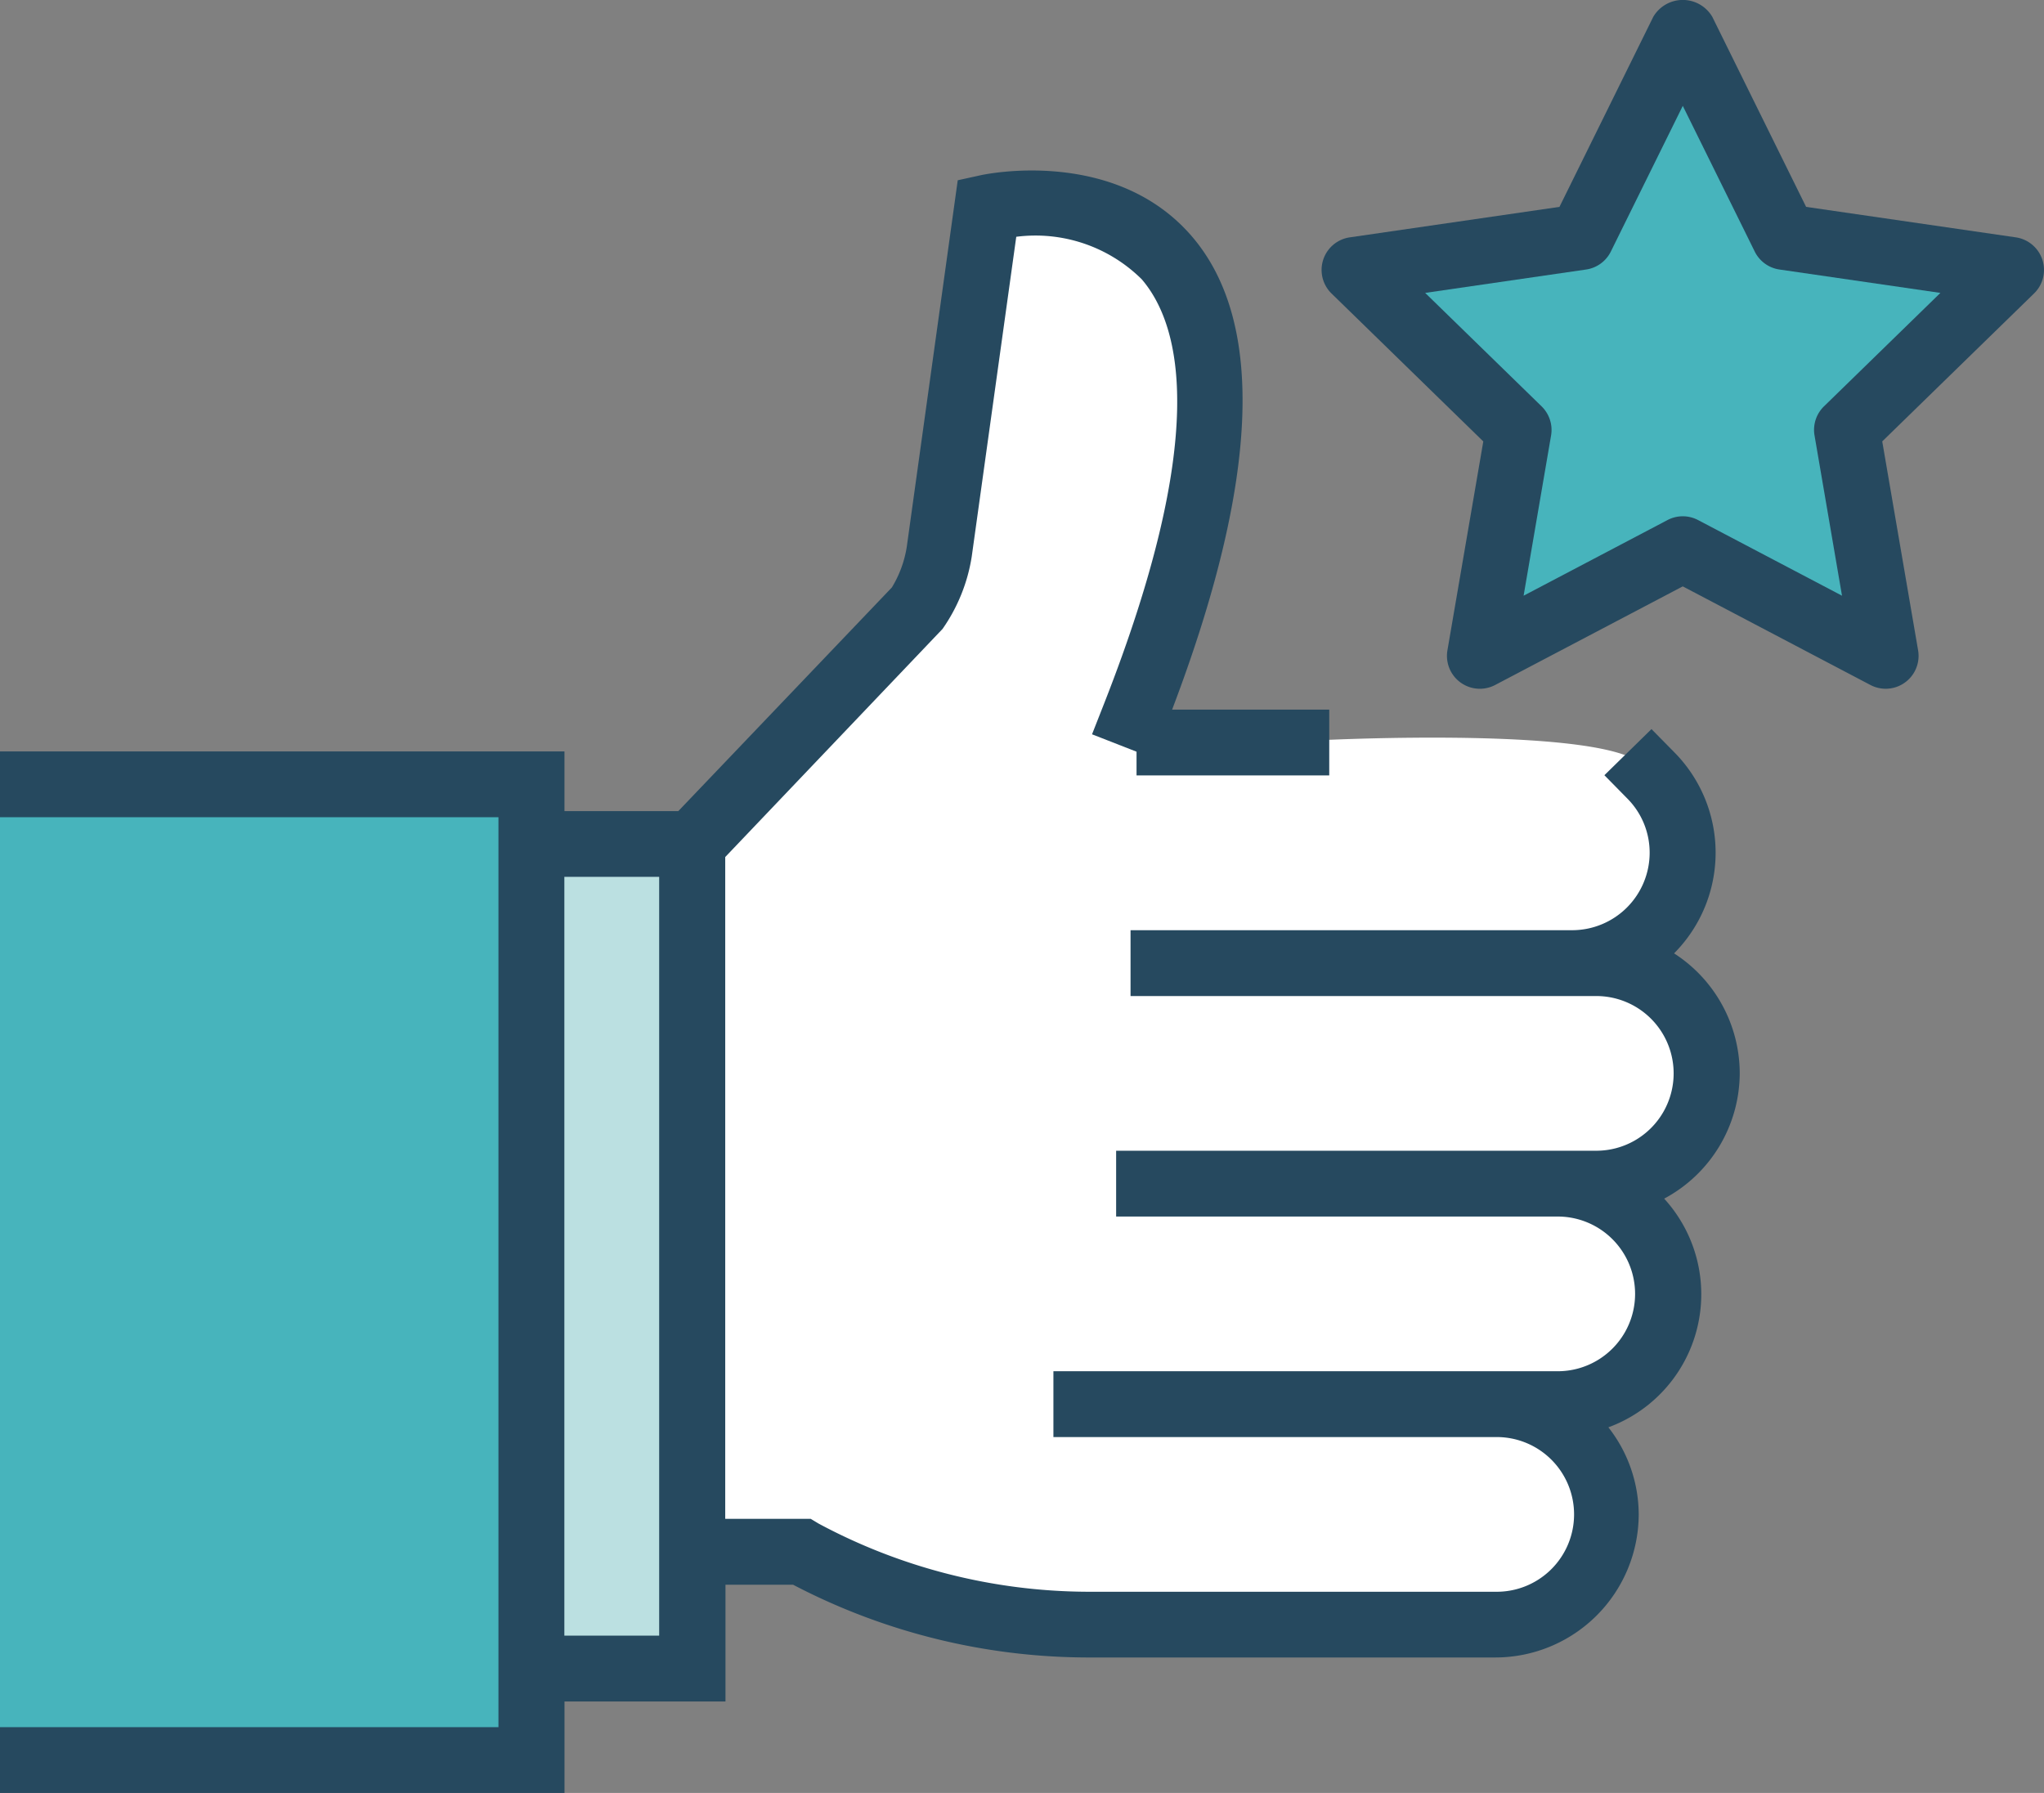
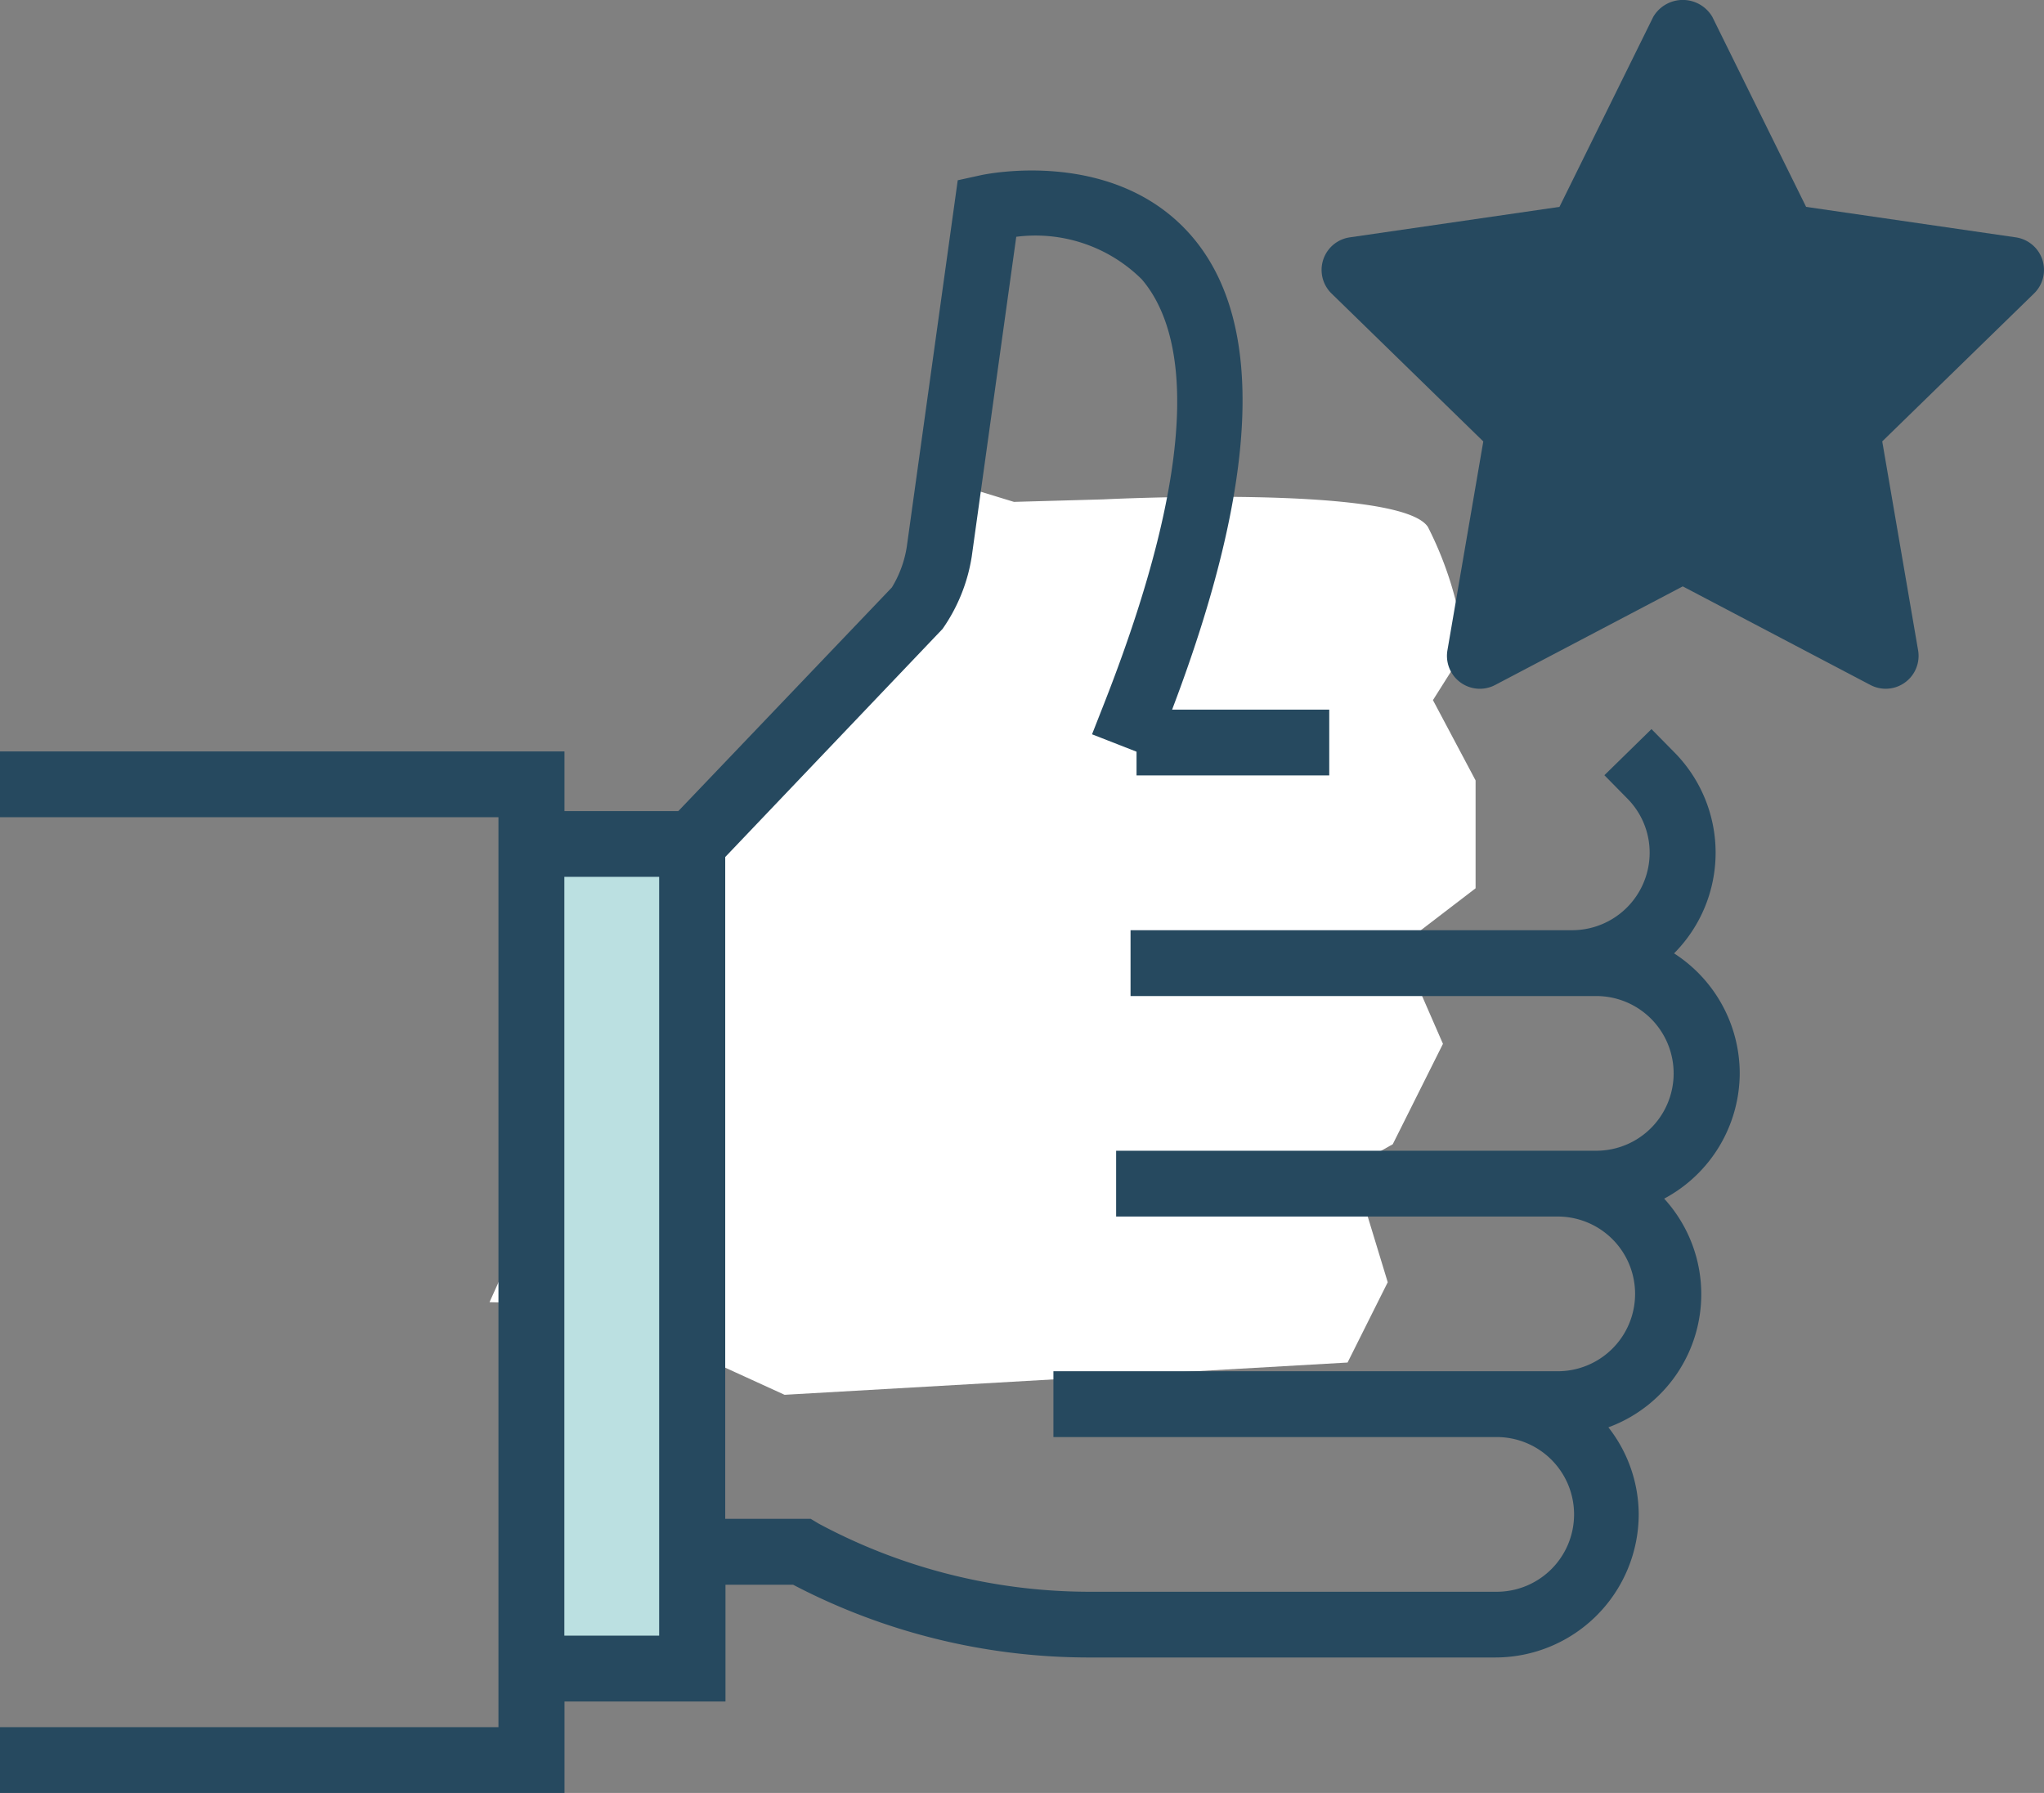
<svg xmlns="http://www.w3.org/2000/svg" width="57" height="49.999">
  <rect width="100%" height="100%" fill="#808080" stroke="none" />
  <g data-name="Thumbs up icon_50x57" transform="translate(-949.424 -500.346)">
-     <path data-name="Path 214" d="M969.127 523.227l6.366-6.786 1.858-10.144s3.459-.21 4.3 1.049 1.749 5.667 1.749 5.667l-2.169 7.276 2.518.769 2.495-.07s8.279-.419 9.049.77a9.951 9.951 0 011.024 3.428l-.884 1.4 1.189 2.239v3.008l-2.1 1.609 1.19 2.729-1.4 2.8-1.12.63.98 3.218-1.12 2.239-15.7.9-5.5-2.513-2.728-.07z" fill="#fff" />
-     <rect data-name="Rectangle 94" width="14.446" height="27.322" transform="translate(949.424 522.108)" fill="#47b4bc" />
+     <path data-name="Path 214" d="M969.127 523.227l6.366-6.786 1.858-10.144l-2.169 7.276 2.518.769 2.495-.07s8.279-.419 9.049.77a9.951 9.951 0 011.024 3.428l-.884 1.4 1.189 2.239v3.008l-2.1 1.609 1.19 2.729-1.4 2.8-1.12.63.98 3.218-1.12 2.239-15.7.9-5.5-2.513-2.728-.07z" fill="#fff" />
    <path data-name="Path 215" d="M997.939 530.277a3.983 3.983 0 00-1.831-3.345 3.98 3.98 0 00.014-5.6l-.644-.654-1.313 1.286.644.655a2.139 2.139 0 01.618 1.51 2.162 2.162 0 01-2.162 2.157h-12.314v1.836h12.988a2.157 2.157 0 110 4.314h-13.39v1.835h12.315a2.157 2.157 0 110 4.314H978.8v1.836h12.316a2.157 2.157 0 110 4.313h-11.4a15.98 15.98 0 01-7.463-1.9l-.221-.133h-2.384v-18.455l6.06-6.361a4.819 4.819 0 00.814-2.016l1.242-8.92a4.208 4.208 0 013.5 1.186c1.124 1.314 1.855 4.433-1.051 11.833l-.336.855 1.241.485v.662h5.374v-1.835h-4.382c2.411-6.344 2.611-10.791.556-13.192-2.143-2.5-5.756-1.743-5.909-1.707l-.625.137-1.422 10.227a3.093 3.093 0 01-.415 1.128l-5.955 6.237h-3.175V521.3h-15.741v1.835h13.9v25.375h-13.9v1.835h15.742v-2.551h4.489v-3.256h1.885a17.8 17.8 0 008.182 2.029h11.4a4 4 0 004-3.992 3.95 3.95 0 00-.846-2.426 3.953 3.953 0 001.556-6.377 3.978 3.978 0 002.107-3.495z" fill="#26495f" />
    <rect data-name="Rectangle 95" width="2.644" height="21.16" transform="translate(965.162 524.798)" fill="#bbe0e1" />
    <path data-name="Path 216" d="M1006.379 507.59a.92.92 0 00-.741-.625l-5.848-.85-2.616-5.3a.955.955 0 00-1.646 0l-2.616 5.3-5.848.85a.918.918 0 00-.509 1.565l4.233 4.126-1 5.824a.917.917 0 001.332.967l5.23-2.749 5.232 2.749a.917.917 0 001.331-.967l-1-5.825 4.233-4.125a.916.916 0 00.233-.94z" fill="#26495f" />
-     <path data-name="Path 217" d="M1000.288 511.678a.916.916 0 00-.263.812l.766 4.468-4.013-2.109a.915.915 0 00-.854 0l-4.012 2.109.766-4.468a.919.919 0 00-.264-.812l-3.247-3.164 4.487-.652a.916.916 0 00.69-.5l2.007-4.064 2.007 4.064a.916.916 0 00.69.5l4.487.652z" fill="#47b4bc" />
  </g>
</svg>